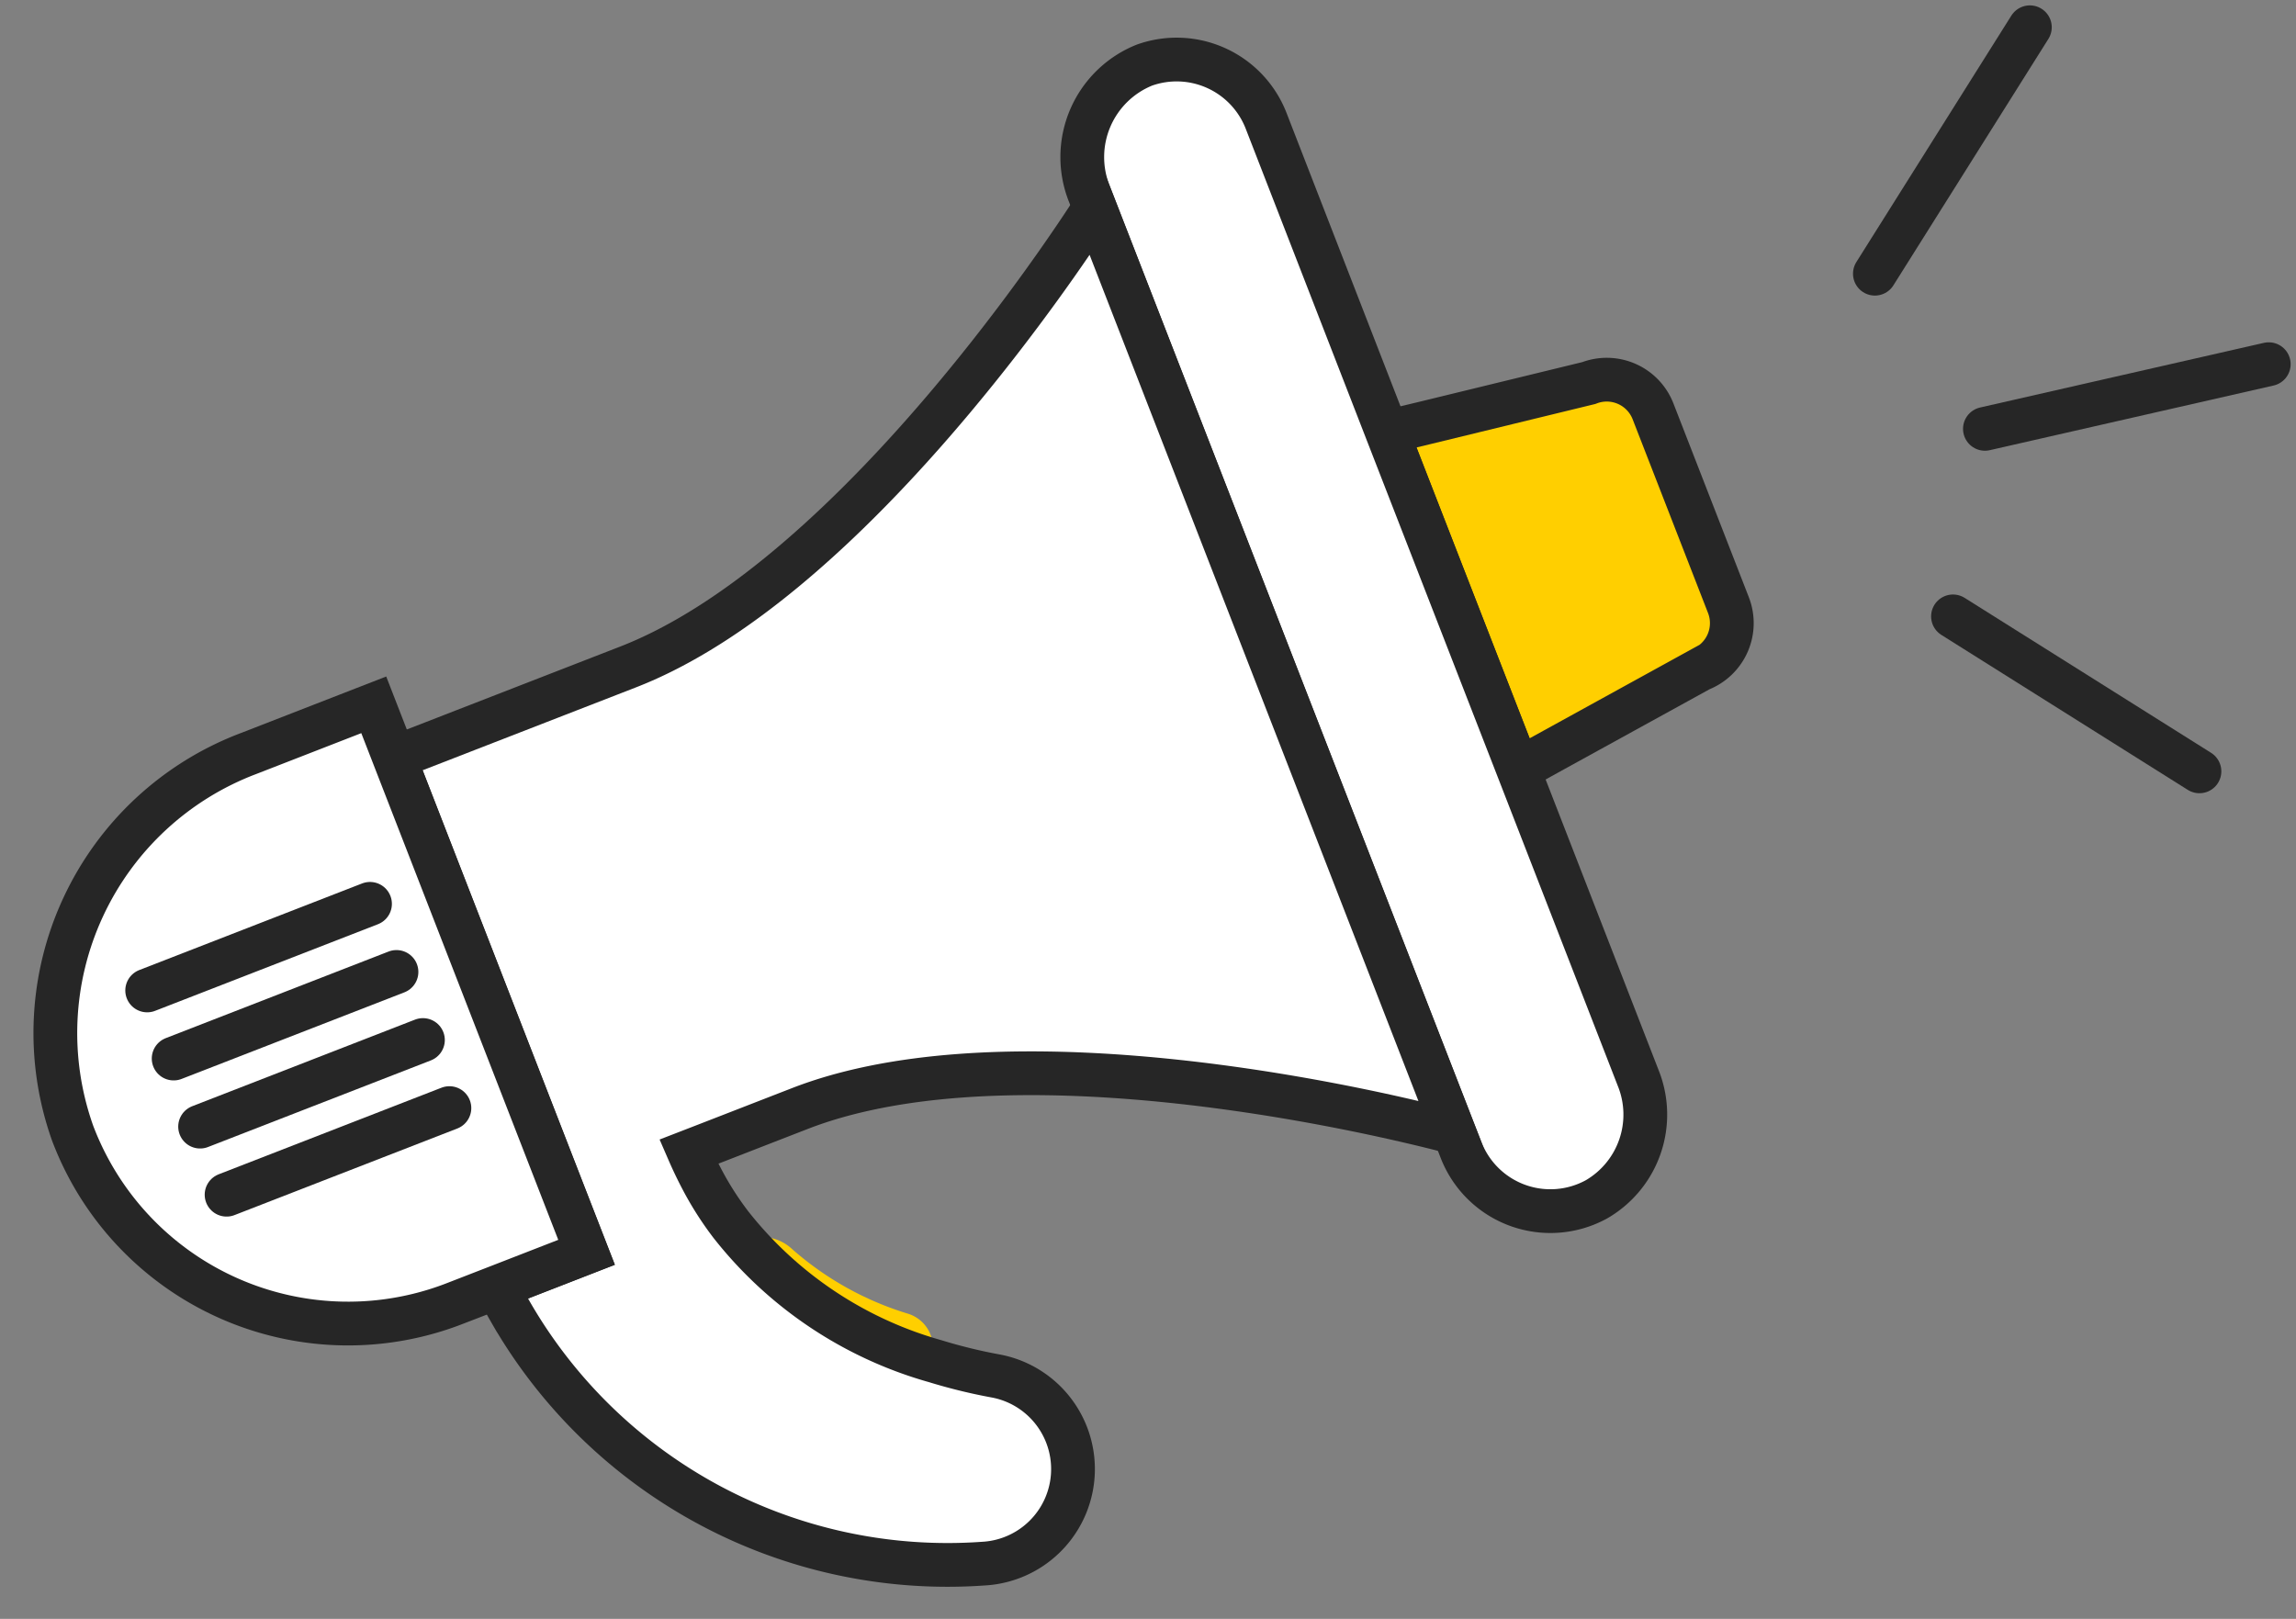
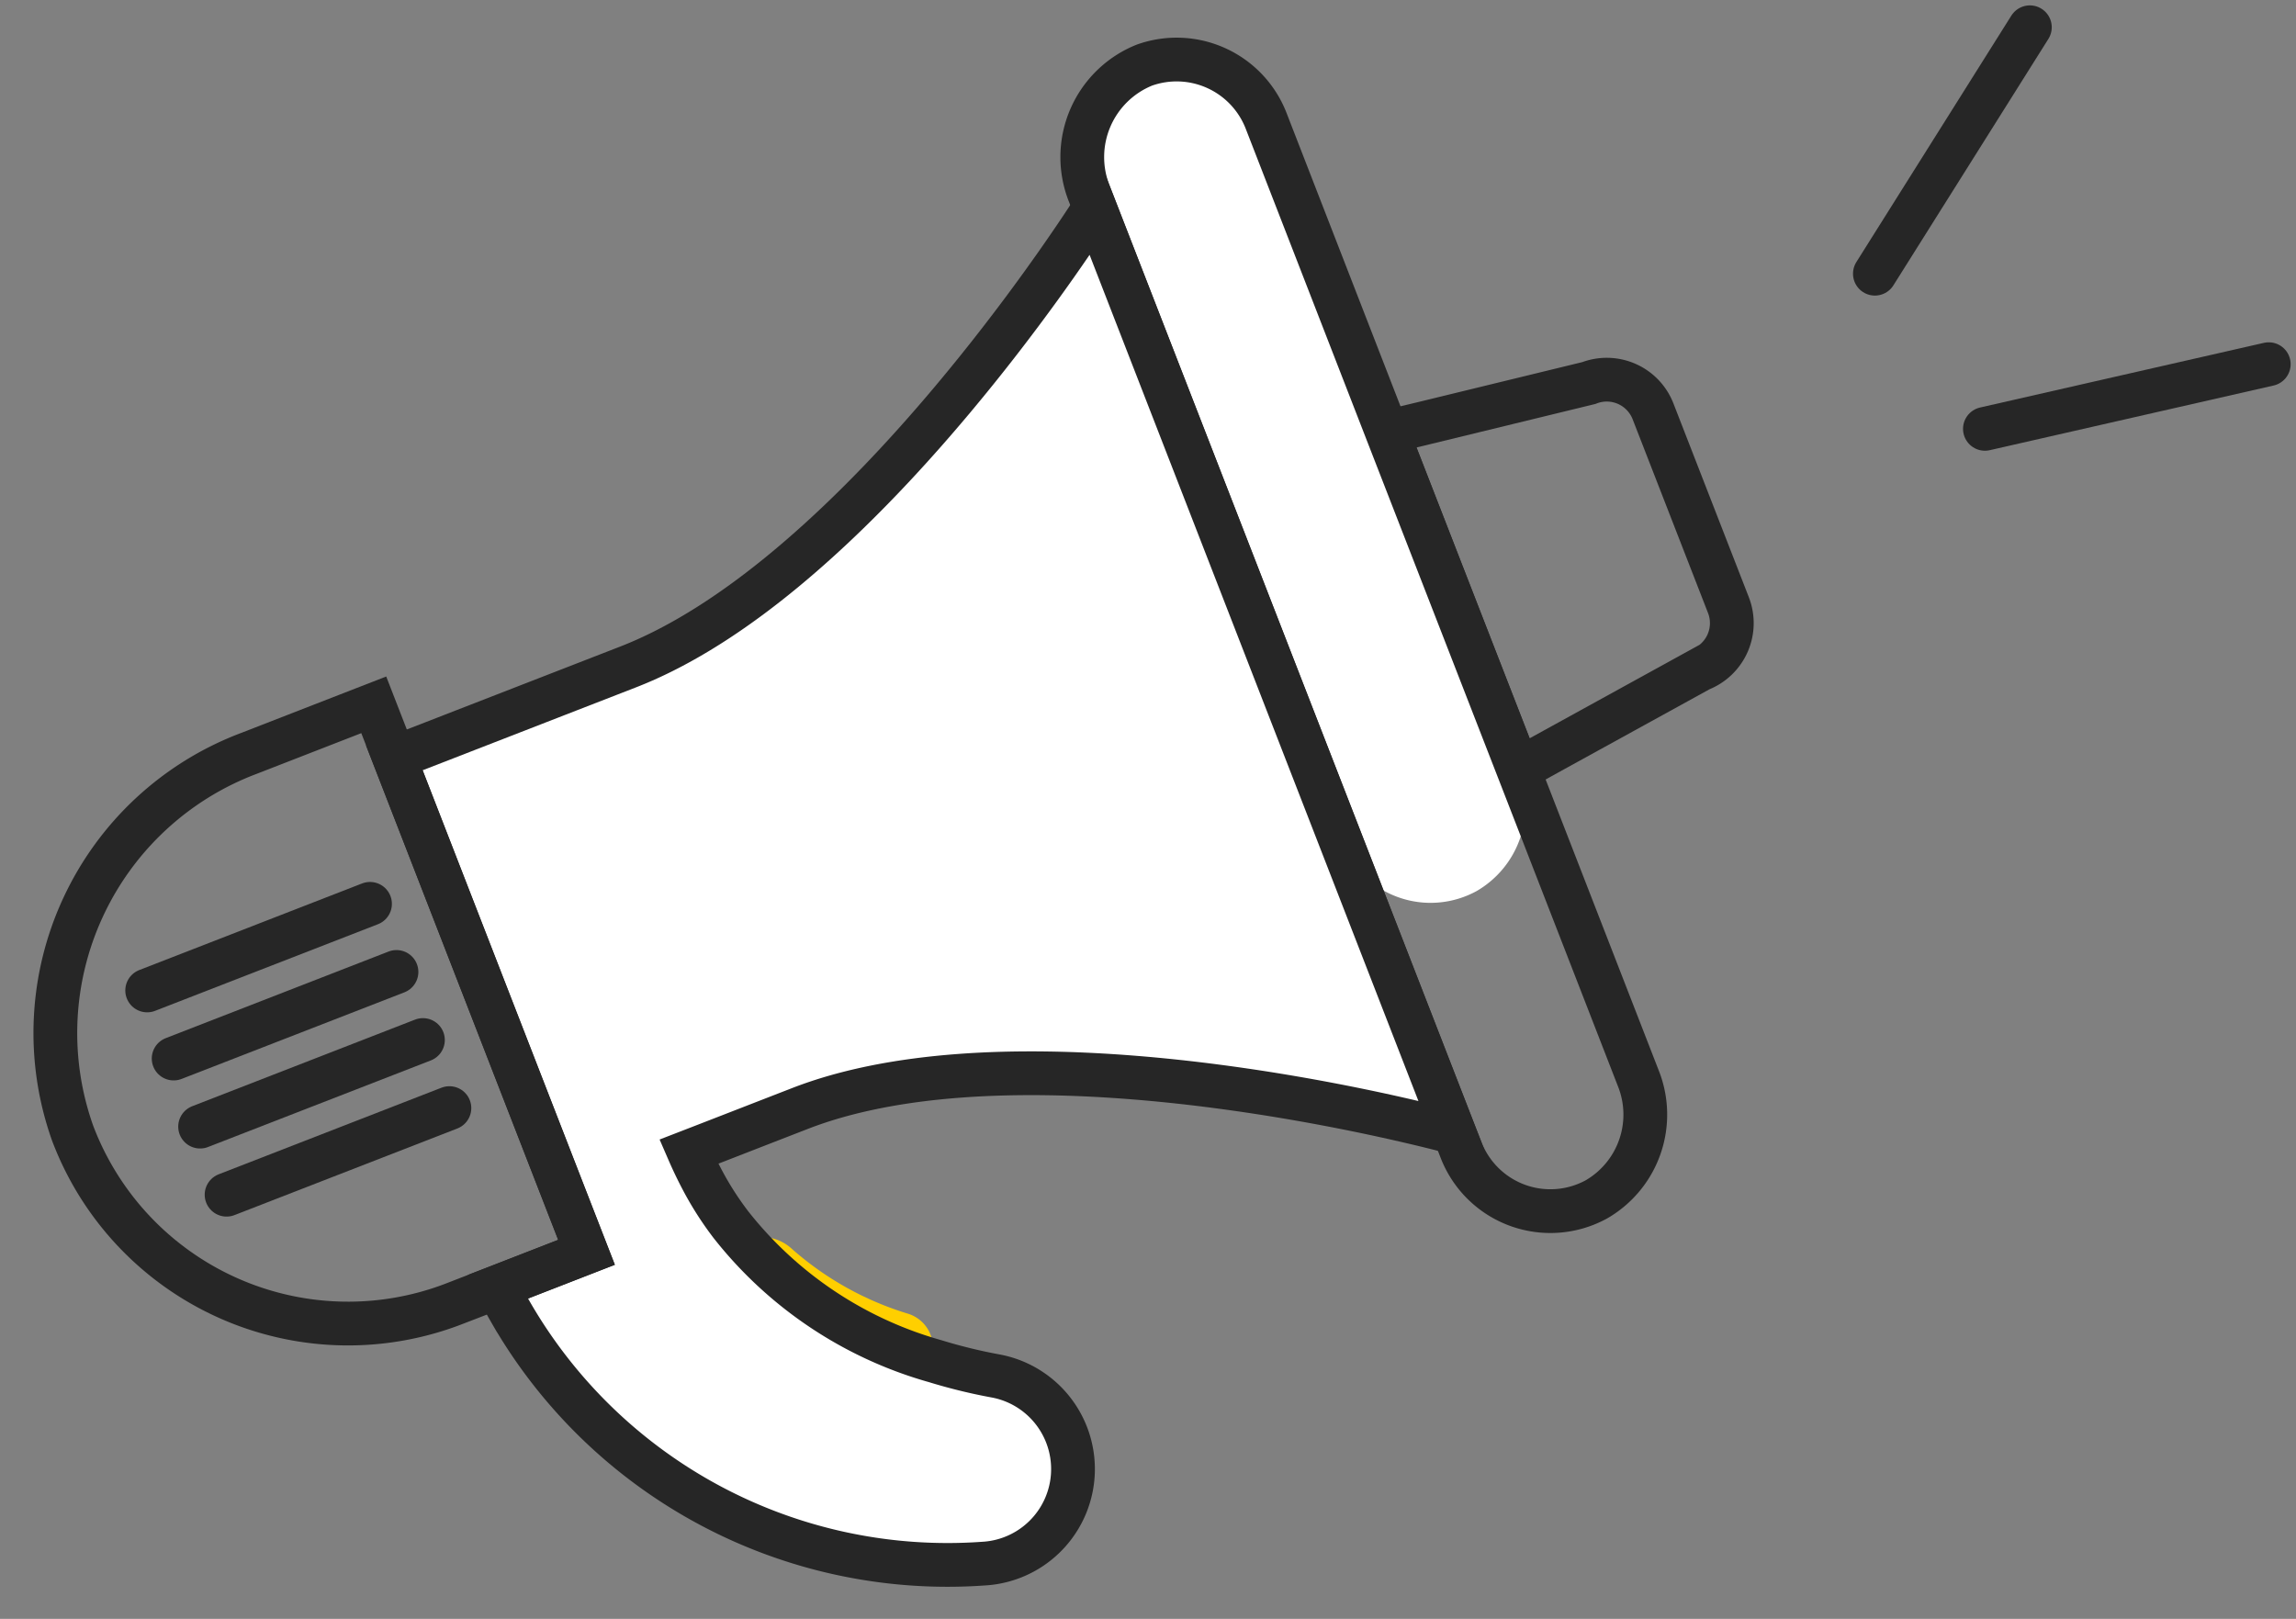
<svg xmlns="http://www.w3.org/2000/svg" width="104.943" height="74" viewBox="0 0 104.943 74">
  <rect x="0" y="0" width="104.943" height="74" fill="#808080" stroke="none" />
  <defs>
    <clipPath id="clip-path">
      <rect id="Rectangle_1305" data-name="Rectangle 1305" width="104.943" height="74" fill="none" />
    </clipPath>
  </defs>
  <g id="Group_228" data-name="Group 228" transform="translate(0 0)">
    <g id="Group_227" data-name="Group 227" transform="translate(0 0)" clip-path="url(#clip-path)">
-       <path id="Path_9898" data-name="Path 9898" d="M34.7,7.128l-7.393,1.8-1.829.44,6,15.428,1.645-.908,6.666-3.668a2.272,2.272,0,0,0,1.294-2.936L37.633,8.417A2.269,2.269,0,0,0,34.7,7.128" transform="translate(37.92 10.381)" fill="#ffcf00" />
      <path id="Path_9899" data-name="Path 9899" d="M34.7,7.128l-7.393,1.8-1.829.44,6,15.428,1.645-.908,6.666-3.668a2.272,2.272,0,0,0,1.294-2.936L37.633,8.417A2.269,2.269,0,0,0,34.7,7.128Z" transform="translate(37.92 10.381)" fill="none" stroke="#262626" stroke-width="2" />
-       <path id="Path_9900" data-name="Path 9900" d="M39.8,33.546l5.477,14.092a4.476,4.476,0,0,1-1.9,5.557,4.38,4.38,0,0,1-6.186-2.24l-.319-.816L20.439,7.861l-.246-.632a4.532,4.532,0,0,1,2.518-5.878,4.387,4.387,0,0,1,5.557,2.526L33.8,18.118Z" transform="translate(29.595 1.626)" fill="#fff" />
+       <path id="Path_9900" data-name="Path 9900" d="M39.8,33.546a4.476,4.476,0,0,1-1.9,5.557,4.38,4.38,0,0,1-6.186-2.24l-.319-.816L20.439,7.861l-.246-.632a4.532,4.532,0,0,1,2.518-5.878,4.387,4.387,0,0,1,5.557,2.526L33.8,18.118Z" transform="translate(29.595 1.626)" fill="#fff" />
      <path id="Path_9901" data-name="Path 9901" d="M39.8,33.546l5.477,14.092a4.476,4.476,0,0,1-1.9,5.557,4.38,4.38,0,0,1-6.186-2.24l-.319-.816L20.439,7.861l-.246-.632a4.532,4.532,0,0,1,2.518-5.878,4.387,4.387,0,0,1,5.557,2.526L33.8,18.118Z" transform="translate(29.595 1.626)" fill="none" stroke="#262626" stroke-width="2" />
      <path id="Path_9902" data-name="Path 9902" d="M22.256,28.083h0a18.918,18.918,0,0,1-8.577-5.218,2.065,2.065,0,0,1,2.1.353,14.276,14.276,0,0,0,5.338,3.006,1.619,1.619,0,0,1,1.137,1.859" transform="translate(20.36 33.819)" fill="#ffcf00" />
      <path id="Path_9903" data-name="Path 9903" d="M38.122,5.514c-3,4.382-11.526,15.931-20.2,19.3-4.77,1.854-7.41,2.879-8.874,3.449l-1.809.7,7.843,20.188.941,2.419-4.076,1.585s.182.406.565,1.07A23.033,23.033,0,0,0,34.161,65.8a4.329,4.329,0,0,0,.61-8.57,24.461,24.461,0,0,1-2.8-.682A18.132,18.132,0,0,1,22.622,50.3a14.544,14.544,0,0,1-1.289-2.011c-.224-.423-.435-.858-.635-1.319,1.344-.52,3.011-1.17,5.074-1.971,8.67-3.369,22.756-.61,27.927.6,1.252.291,1.983.493,1.983.493L39.252,3.812s-.4.642-1.13,1.7" transform="translate(10.782 5.675)" fill="#fff" />
      <path id="Path_9904" data-name="Path 9904" d="M38.122,5.514c-3,4.382-11.526,15.931-20.2,19.3-4.77,1.854-7.41,2.879-8.874,3.449l-1.809.7,7.843,20.188.941,2.419-4.076,1.585s.182.406.565,1.07A23.033,23.033,0,0,0,34.161,65.8a4.329,4.329,0,0,0,.61-8.57,24.461,24.461,0,0,1-2.8-.682A18.132,18.132,0,0,1,22.622,50.3a14.544,14.544,0,0,1-1.289-2.011c-.224-.423-.435-.858-.635-1.319,1.344-.52,3.011-1.17,5.074-1.971,8.67-3.369,22.756-.61,27.927.6,1.252.291,1.983.493,1.983.493L39.252,3.812S38.849,4.454,38.122,5.514Z" transform="translate(10.782 5.675)" fill="none" stroke="#262626" stroke-width="2" />
-       <path id="Path_9905" data-name="Path 9905" d="M24.381,35.554l.941,2.419-4.076,1.585-1.986.771a13.458,13.458,0,0,1-17.429-7.8A13.659,13.659,0,0,1,9.876,15.172l5.718-2.225.941,2.421Z" transform="translate(1.489 19.271)" fill="#fff" />
      <path id="Path_9906" data-name="Path 9906" d="M24.381,35.554l.941,2.419-4.076,1.585-1.986.771a13.458,13.458,0,0,1-17.429-7.8A13.659,13.659,0,0,1,9.876,15.172l5.718-2.225.941,2.421Z" transform="translate(1.489 19.271)" fill="none" stroke="#262626" stroke-width="2" />
      <line id="Line_62" data-name="Line 62" y1="3.959" x2="10.185" transform="translate(6.727 41.315)" fill="none" stroke="#262626" stroke-linecap="round" stroke-width="2" />
      <line id="Line_63" data-name="Line 63" y1="3.959" x2="10.185" transform="translate(7.937 44.428)" fill="none" stroke="#262626" stroke-linecap="round" stroke-width="2" />
      <line id="Line_64" data-name="Line 64" y1="3.959" x2="10.185" transform="translate(9.146 47.54)" fill="none" stroke="#262626" stroke-linecap="round" stroke-width="2" />
      <line id="Line_65" data-name="Line 65" y1="3.959" x2="10.185" transform="translate(10.356 50.652)" fill="none" stroke="#262626" stroke-linecap="round" stroke-width="2" />
      <line id="Line_66" data-name="Line 66" y1="2.956" x2="12.974" transform="translate(90.724 16.647)" fill="none" stroke="#262626" stroke-linecap="round" stroke-linejoin="round" stroke-width="2" />
-       <line id="Line_67" data-name="Line 67" x2="11.265" y2="7.084" transform="translate(89.265 28.175)" fill="none" stroke="#262626" stroke-linecap="round" stroke-linejoin="round" stroke-width="2" />
      <line id="Line_68" data-name="Line 68" y1="11.265" x2="7.084" transform="translate(85.695 1.246)" fill="none" stroke="#262626" stroke-linecap="round" stroke-linejoin="round" stroke-width="2" />
    </g>
  </g>
</svg>